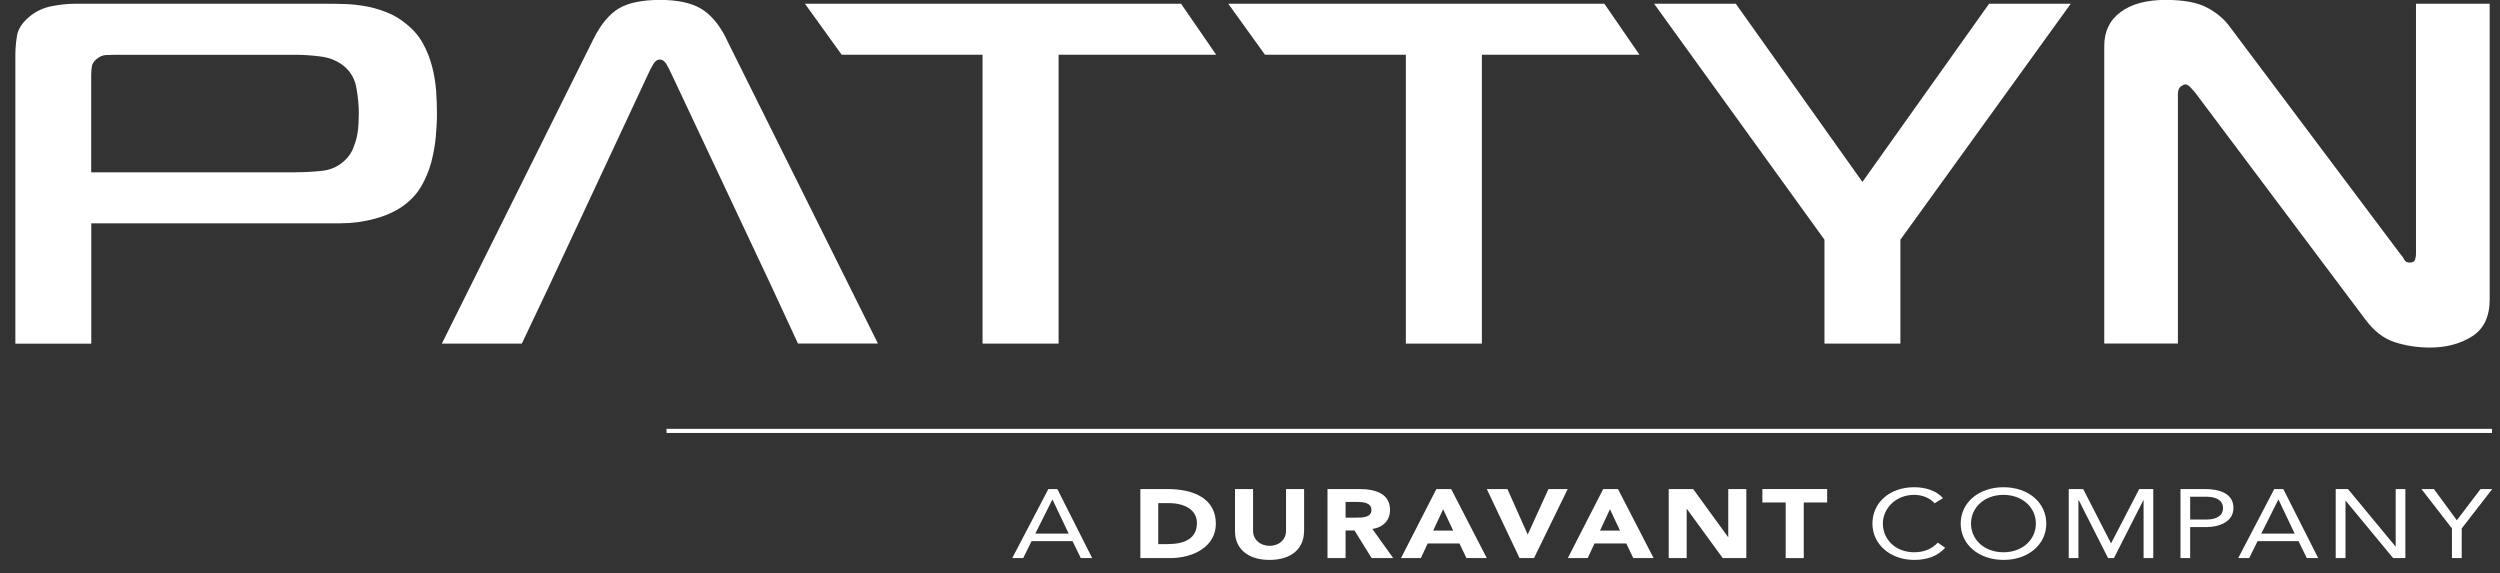
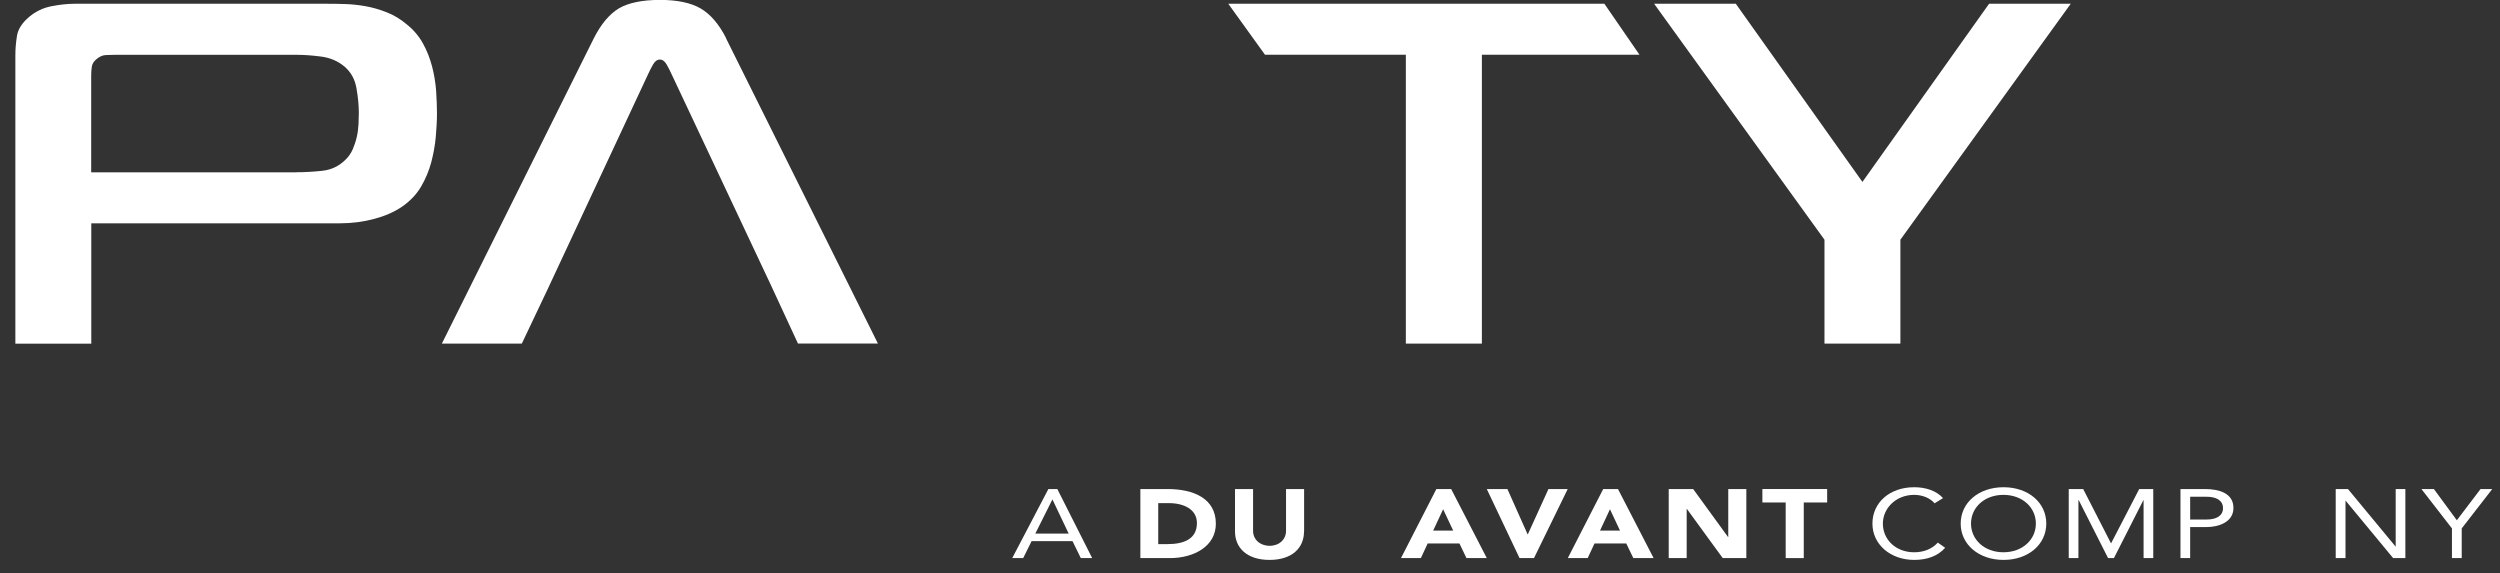
<svg xmlns="http://www.w3.org/2000/svg" width="109" height="25" viewBox="0 0 109 25" fill="none">
  <rect x="0" y="0" width="109" height="25" fill="#333333" stroke="none" />
  <path d="M45.7 21.322H46.099L47.619 24.333H47.123L46.762 23.594H44.977L44.611 24.333H44.133L45.709 21.322H45.7ZM45.89 21.783H45.881L45.139 23.266H46.595L45.89 21.783Z" fill="white" />
  <path d="M49.715 21.322H50.897C52.047 21.322 53.011 21.736 53.011 22.835C53.011 23.809 52.07 24.333 51.004 24.333H49.72V21.322H49.715ZM50.499 23.723H50.907C51.639 23.723 52.186 23.488 52.186 22.804C52.186 22.213 51.625 21.936 50.962 21.936H50.499V23.723Z" fill="white" />
  <path d="M56.855 23.172C56.855 23.884 56.34 24.412 55.352 24.412C54.365 24.412 53.846 23.884 53.846 23.172V21.322H54.634V23.148C54.634 23.52 54.935 23.797 55.357 23.797C55.779 23.797 56.071 23.516 56.071 23.148V21.322H56.859V23.172H56.855Z" fill="white" />
-   <path d="M57.879 21.322H59.26C59.993 21.322 60.605 21.533 60.605 22.237C60.605 22.659 60.336 22.988 59.835 23.062L60.744 24.333H59.803L59.056 23.129H58.667V24.333H57.879V21.322ZM58.667 22.569H59.131C59.418 22.569 59.794 22.561 59.794 22.233C59.794 21.932 59.469 21.885 59.182 21.885H58.667V22.569Z" fill="white" />
  <path d="M62.622 21.322H63.271L64.824 24.333H63.938L63.632 23.696H62.246L61.95 24.333H61.083L62.626 21.322H62.622ZM62.923 22.198L62.487 23.133H63.359L62.918 22.198H62.923Z" fill="white" />
  <path d="M64.824 21.322H65.723L66.604 23.297H66.613L67.513 21.322H68.352L66.882 24.333H66.252L64.824 21.322Z" fill="white" />
  <path d="M69.895 21.322H70.544L72.097 24.333H71.212L70.906 23.696H69.52L69.223 24.333H68.356L69.9 21.322H69.895ZM70.197 22.198L69.761 23.133H70.632L70.192 22.198H70.197Z" fill="white" />
  <path d="M72.756 21.322H73.822L75.343 23.414H75.352V21.322H76.14V24.333H75.111L73.549 22.19H73.539V24.333H72.756V21.322Z" fill="white" />
  <path d="M77.856 21.908H76.84V21.322H79.664V21.908H78.644V24.333H77.856V21.908Z" fill="white" />
  <path d="M84.35 21.944C84.137 21.701 83.799 21.576 83.456 21.576C82.658 21.576 82.093 22.166 82.093 22.828C82.093 23.524 82.653 24.079 83.456 24.079C83.891 24.079 84.239 23.93 84.489 23.657L84.809 23.884C84.489 24.243 84.026 24.412 83.456 24.412C82.431 24.412 81.638 23.743 81.638 22.828C81.638 21.912 82.394 21.243 83.456 21.243C83.942 21.243 84.415 21.384 84.716 21.717L84.35 21.944Z" fill="white" />
  <path d="M85.486 22.828C85.486 21.916 86.27 21.243 87.355 21.243C88.439 21.243 89.218 21.916 89.218 22.828C89.218 23.739 88.435 24.412 87.355 24.412C86.275 24.412 85.486 23.739 85.486 22.828ZM88.764 22.828C88.764 22.135 88.189 21.576 87.35 21.576C86.511 21.576 85.936 22.135 85.936 22.828C85.936 23.52 86.511 24.079 87.35 24.079C88.189 24.079 88.764 23.52 88.764 22.828Z" fill="white" />
  <path d="M90.197 21.322H90.827L92.037 23.684H92.046L93.27 21.322H93.882V24.333H93.46V21.807H93.451L92.167 24.333H91.912L90.633 21.807H90.619V24.333H90.197V21.322Z" fill="white" />
-   <path d="M95.069 21.322H96.126C96.779 21.322 97.378 21.517 97.378 22.147C97.378 22.777 96.71 22.98 96.209 22.98H95.491V24.333H95.069V21.322ZM95.491 22.651H96.209C96.631 22.651 96.923 22.491 96.923 22.155C96.923 21.818 96.631 21.658 96.209 21.658H95.491V22.655V22.651Z" fill="white" />
-   <path d="M99.153 21.322H99.552L101.073 24.333H100.577L100.215 23.594H98.43L98.064 24.333H97.586L99.158 21.322H99.153ZM99.344 21.783H99.334L98.592 23.266H100.048L99.344 21.783Z" fill="white" />
+   <path d="M95.069 21.322H96.126C96.779 21.322 97.378 21.517 97.378 22.147C97.378 22.777 96.71 22.98 96.209 22.98H95.491V24.333H95.069V21.322M95.491 22.651H96.209C96.631 22.651 96.923 22.491 96.923 22.155C96.923 21.818 96.631 21.658 96.209 21.658H95.491V22.655V22.651Z" fill="white" />
  <path d="M101.837 21.322H102.371L104.443 23.825H104.452V21.322H104.874V24.333H104.341L102.273 21.834H102.264V24.333H101.837V21.322Z" fill="white" />
  <path d="M106.905 23.039L105.574 21.322H106.117L107.118 22.683L108.152 21.322H108.662L107.331 23.039V24.333H106.905V23.039Z" fill="white" />
-   <path d="M108.652 18.697H29.061V18.877H108.652V18.697Z" fill="white" />
  <path d="M12.909 7.51C13.275 7.51 13.656 7.49 14.05 7.447C14.444 7.404 14.782 7.244 15.065 6.962C15.199 6.833 15.301 6.685 15.38 6.509C15.454 6.333 15.515 6.153 15.556 5.969C15.598 5.785 15.621 5.601 15.631 5.417C15.64 5.233 15.645 5.073 15.645 4.932C15.645 4.608 15.612 4.248 15.543 3.853C15.478 3.458 15.301 3.141 15.014 2.898C14.731 2.66 14.388 2.515 13.985 2.464C13.586 2.413 13.243 2.39 12.956 2.39H4.982C4.866 2.39 4.741 2.394 4.606 2.401C4.472 2.409 4.337 2.468 4.203 2.581C4.087 2.679 4.017 2.789 4.003 2.91C3.985 3.031 3.976 3.152 3.976 3.282V7.514H12.905L12.909 7.51ZM0.67 14.981V2.386C0.67 2.104 0.698 1.823 0.744 1.541C0.795 1.259 0.972 0.989 1.273 0.735C1.556 0.497 1.885 0.34 2.251 0.27C2.617 0.199 2.956 0.164 3.252 0.164H14.235C14.472 0.164 14.731 0.164 15.028 0.176C15.32 0.184 15.621 0.215 15.932 0.27C16.242 0.324 16.549 0.414 16.859 0.536C17.17 0.657 17.457 0.829 17.726 1.056C18.027 1.294 18.264 1.576 18.44 1.893C18.616 2.21 18.746 2.546 18.839 2.898C18.931 3.25 18.987 3.602 19.015 3.958C19.038 4.31 19.052 4.643 19.052 4.952C19.052 5.261 19.033 5.582 19.001 5.957C18.968 6.333 18.899 6.704 18.802 7.08C18.7 7.455 18.551 7.811 18.352 8.148C18.153 8.484 17.874 8.773 17.522 9.016C17.188 9.243 16.785 9.419 16.317 9.544C15.848 9.669 15.352 9.736 14.838 9.736H3.98V14.985H0.67V14.981Z" fill="white" />
  <path d="M86.724 0.164L81.202 7.932L75.681 0.164H72.12L79.547 10.451V14.981H82.857V10.451L90.284 0.164H86.724Z" fill="white" />
-   <path d="M108.55 13.056C108.55 13.804 108.295 14.339 107.785 14.664C107.275 14.989 106.659 15.153 105.94 15.153C105.402 15.153 104.892 15.075 104.41 14.918C103.923 14.762 103.492 14.425 103.108 13.901L95.708 4.036C95.574 3.88 95.481 3.782 95.435 3.739L95.31 3.677C95.24 3.677 95.166 3.708 95.083 3.77C94.999 3.833 94.957 3.943 94.957 4.099V14.977H91.745V2.006C91.745 1.373 91.981 0.88 92.459 0.524C92.936 0.172 93.59 -0.004 94.429 -0.004C95.212 -0.004 95.815 0.109 96.237 0.336C96.654 0.559 96.979 0.837 97.215 1.161L104.665 11.089C104.73 11.159 104.786 11.238 104.827 11.32C104.869 11.406 104.948 11.449 105.064 11.449C105.198 11.449 105.277 11.402 105.3 11.308C105.328 11.218 105.337 11.144 105.337 11.085V0.164H108.55V13.053V13.056Z" fill="white" />
  <path d="M31.662 1.67C31.347 1.048 30.971 0.614 30.545 0.367C30.118 0.121 29.529 -0.004 28.774 -0.004C28.018 -0.004 27.392 0.121 26.98 0.367C26.572 0.614 26.205 1.048 25.89 1.67L19.265 14.981H22.751L23.873 12.618L28.268 3.211C28.319 3.098 28.384 2.969 28.468 2.82C28.551 2.671 28.653 2.597 28.769 2.597C28.885 2.597 28.987 2.671 29.07 2.82C29.154 2.969 29.219 3.098 29.27 3.211L33.53 12.258L33.544 12.286L34.791 14.977H38.277L31.653 1.666L31.662 1.67Z" fill="white" />
  <path d="M53.553 0.164L55.153 2.386H61.295V14.981H64.61V2.386H71.481L69.951 0.164H53.553Z" fill="white" />
-   <path d="M35.097 0.164L36.697 2.386H42.839V14.981H46.154V2.386H53.025L51.495 0.164H35.097Z" fill="white" />
</svg>